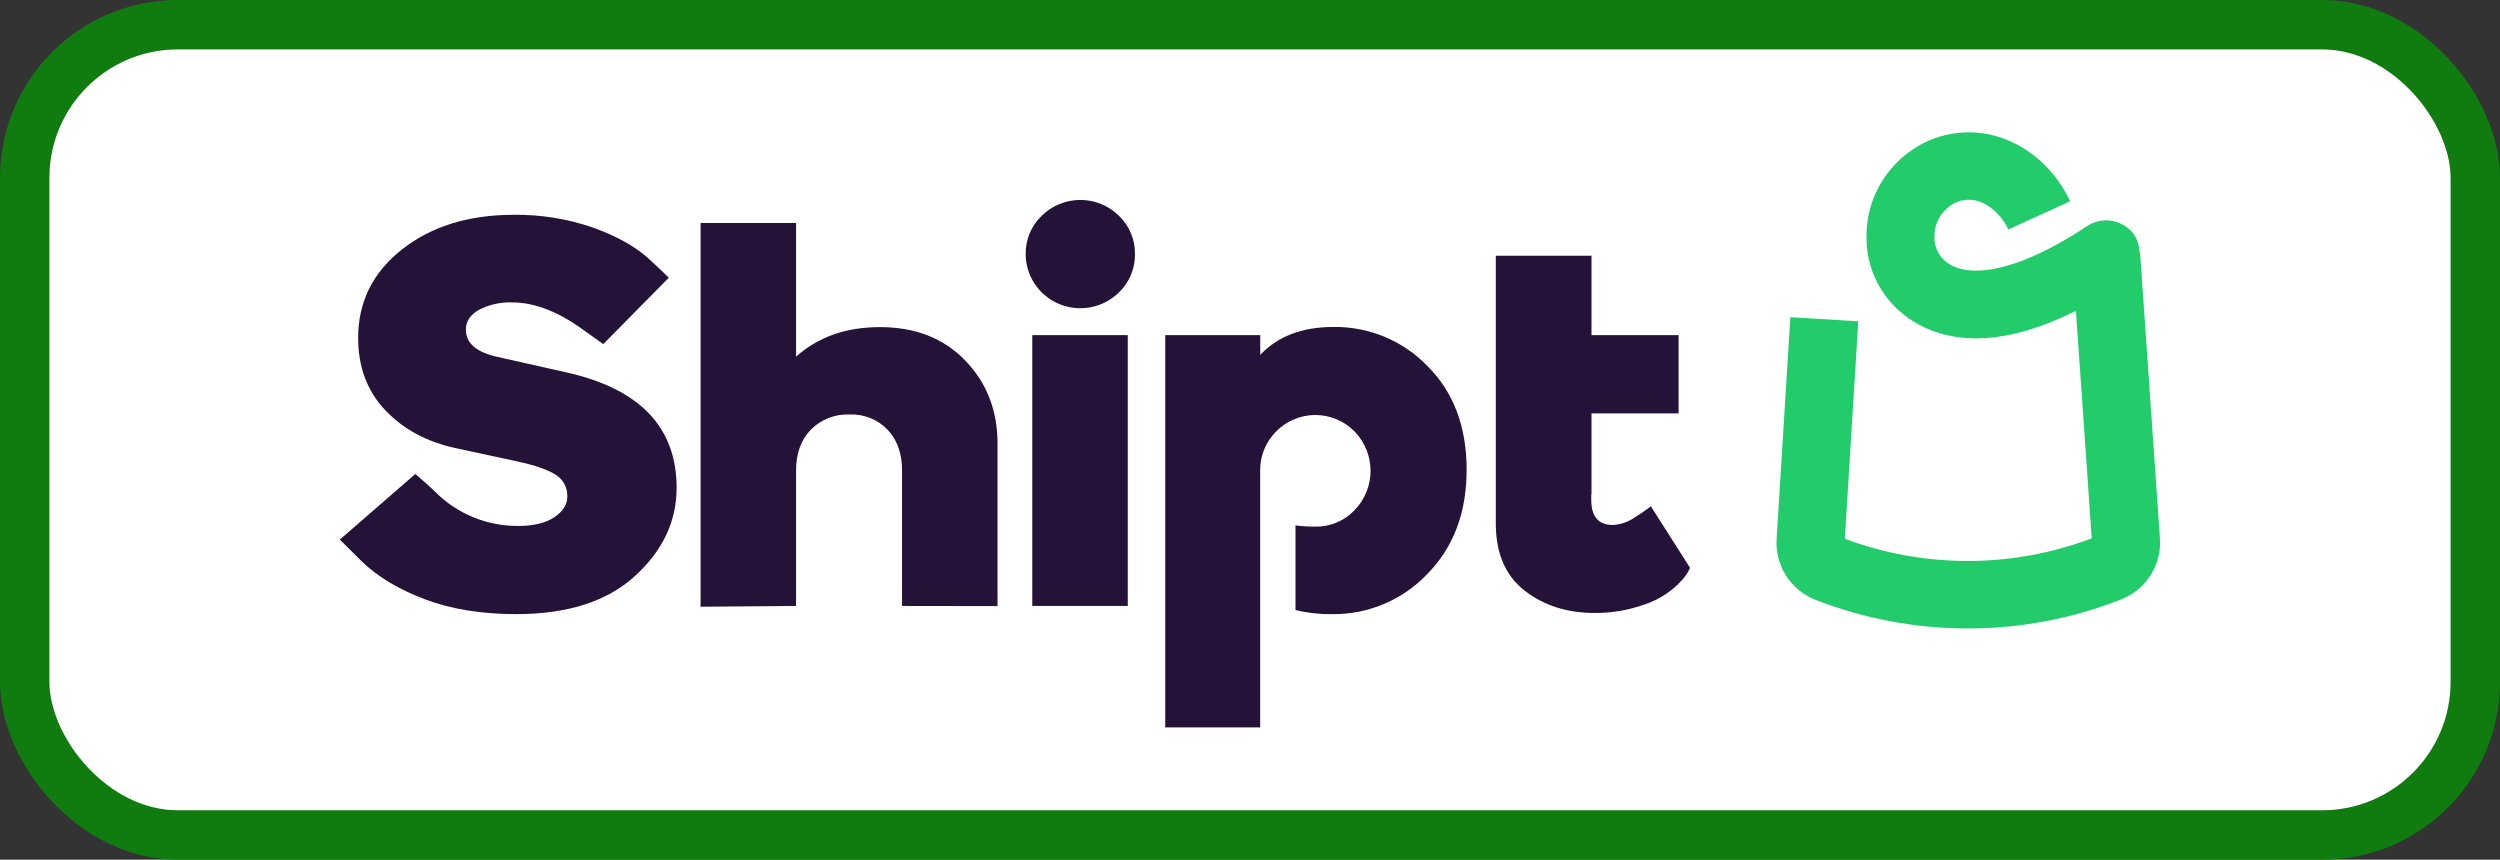
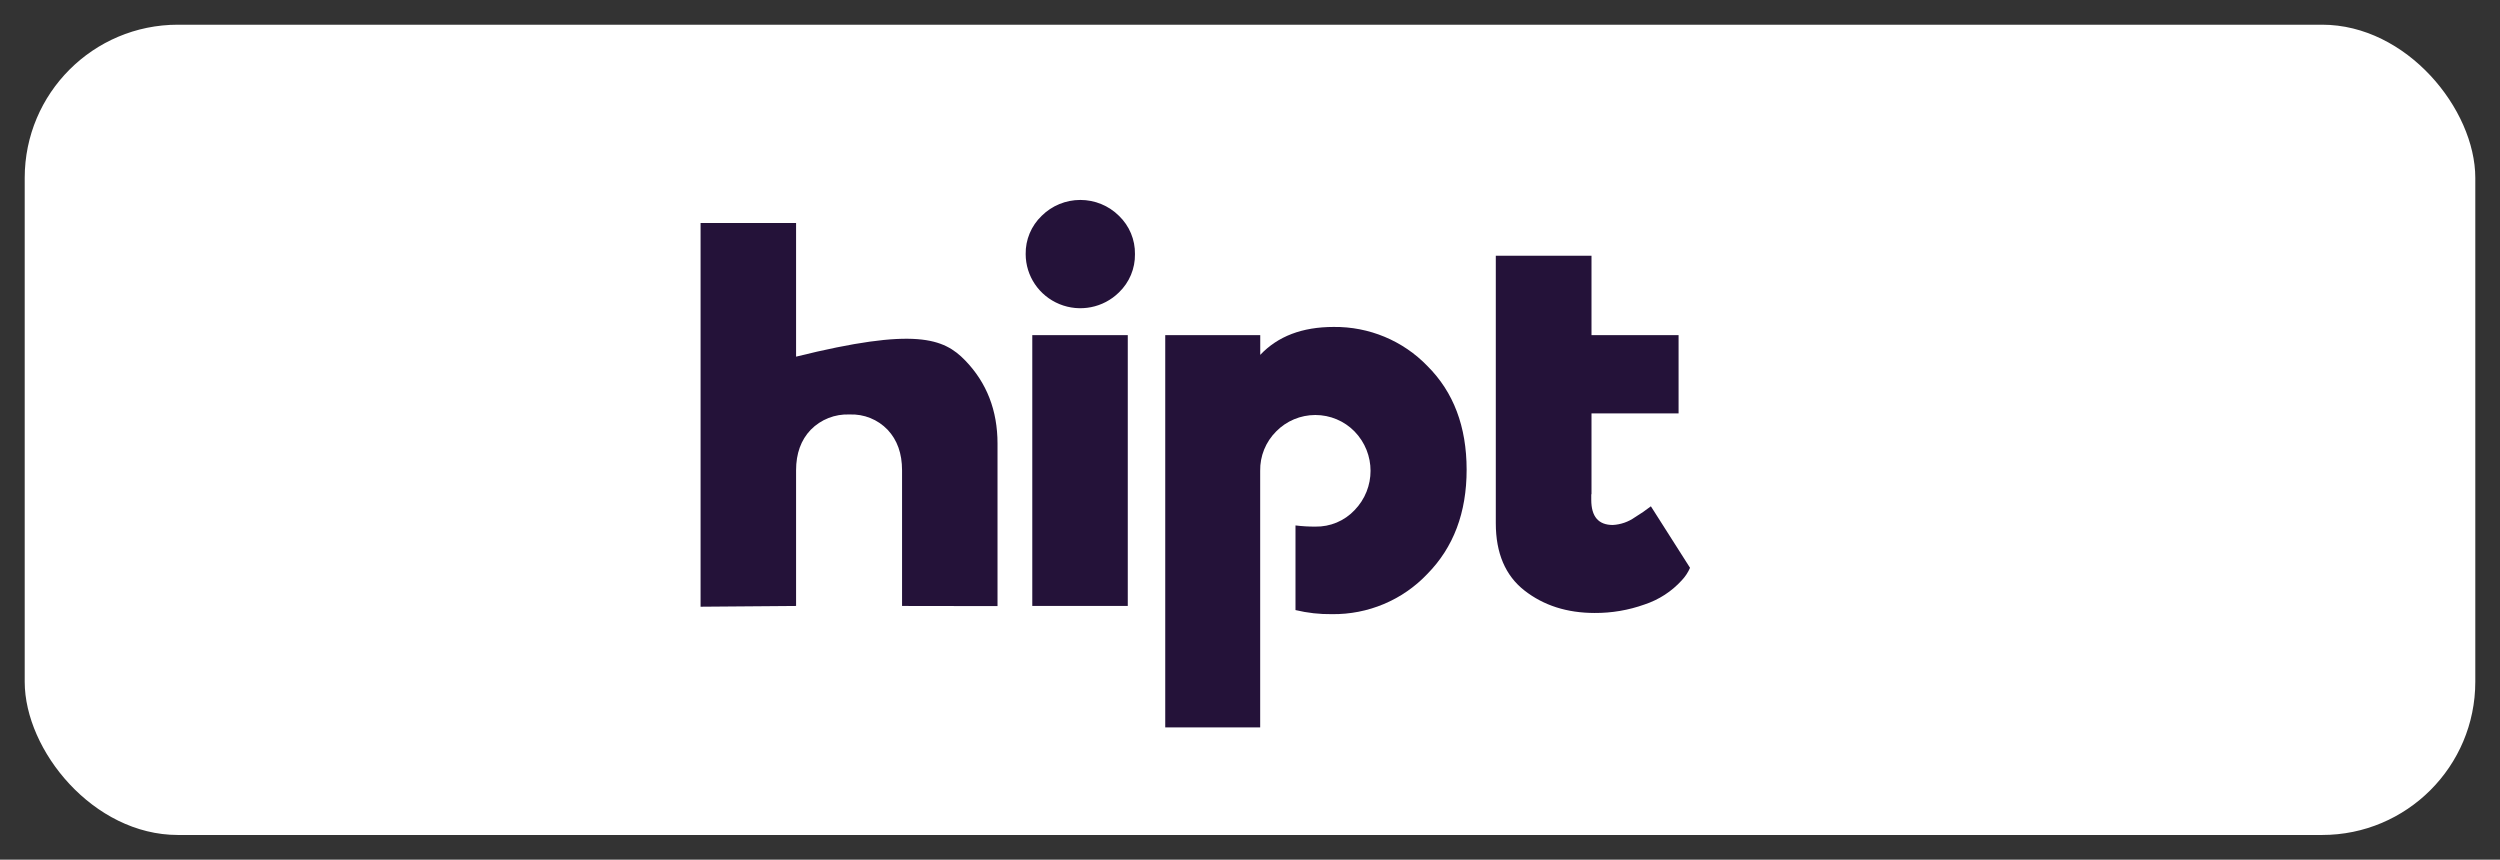
<svg xmlns="http://www.w3.org/2000/svg" width="253" height="87" viewBox="0 0 253 87" fill="none">
  <rect x="0" y="0" width="253" height="87" fill="#333333" stroke="none" />
  <rect x="2.5" y="2.5" width="248" height="82" rx="15.5" fill="white" />
-   <rect x="2.5" y="2.5" width="248" height="82" rx="15.5" stroke="#107C10" stroke-width="5" />
  <g clip-path="url(#clip0_2593_9326)">
-     <path d="M91.288 61.323V47.594C91.288 45.896 90.803 44.53 89.832 43.496C88.835 42.451 87.43 41.885 85.98 41.945C84.504 41.882 83.072 42.446 82.043 43.496C81.056 44.53 80.563 45.896 80.563 47.594V61.323L70.898 61.4V22.57H80.563V36.093C82.797 34.1 85.627 33.103 89.053 33.103C92.627 33.103 95.503 34.229 97.681 36.481C99.859 38.733 100.949 41.537 100.949 44.893V61.337L91.288 61.323Z" fill="#241239" />
+     <path d="M91.288 61.323V47.594C91.288 45.896 90.803 44.53 89.832 43.496C88.835 42.451 87.43 41.885 85.98 41.945C84.504 41.882 83.072 42.446 82.043 43.496C81.056 44.53 80.563 45.896 80.563 47.594V61.323L70.898 61.4V22.57H80.563V36.093C92.627 33.103 95.503 34.229 97.681 36.481C99.859 38.733 100.949 41.537 100.949 44.893V61.337L91.288 61.323Z" fill="#241239" />
    <path d="M113.24 29.59C111.657 31.155 109.28 31.623 107.215 30.775C105.149 29.928 103.801 27.931 103.798 25.716C103.774 24.258 104.361 22.855 105.419 21.841C106.455 20.812 107.862 20.234 109.329 20.234C110.796 20.234 112.203 20.812 113.24 21.841C114.296 22.856 114.881 24.258 114.858 25.716C114.881 27.173 114.296 28.575 113.24 29.59ZM114.131 61.32H104.467V33.918H114.131V61.32Z" fill="#241239" />
-     <path d="M51.883 21.738C54.658 21.692 57.419 22.133 60.039 23.041C62.421 23.907 64.264 24.931 65.569 26.111C66.418 26.869 67.683 28.106 67.683 28.106L61.05 34.824C61.05 34.824 59.721 33.884 59.09 33.427C56.52 31.543 54.099 30.602 51.827 30.604C50.668 30.562 49.518 30.817 48.489 31.345C47.593 31.841 47.146 32.514 47.146 33.364C47.146 34.691 48.152 35.596 50.163 36.078L57.3 37.682C64.749 39.344 68.473 43.24 68.473 49.367C68.473 52.763 67.063 55.742 64.243 58.307C61.424 60.871 57.42 62.152 52.232 62.149C48.733 62.149 45.661 61.651 43.015 60.654C40.369 59.657 38.243 58.385 36.636 56.836L34.391 54.607L42.028 47.97C42.028 47.97 43.484 49.199 44.066 49.793C46.276 52.011 49.298 53.248 52.443 53.224C54.004 53.224 55.223 52.929 56.102 52.34C56.98 51.751 57.418 51.052 57.413 50.244C57.445 49.345 56.986 48.498 56.211 48.029C55.412 47.524 54.137 47.082 52.387 46.705L46.244 45.378C43.262 44.753 40.85 43.472 39.008 41.535C37.166 39.597 36.245 37.152 36.245 34.199C36.245 30.57 37.715 27.591 40.657 25.262C43.599 22.934 47.341 21.759 51.883 21.738Z" fill="#241239" />
    <path d="M171.031 57.463L167.07 51.238C166.55 51.639 166.009 52.011 165.448 52.352C164.794 52.815 164.02 53.084 163.217 53.128C161.763 53.128 161.036 52.279 161.036 50.581V50.019H161.06V41.834H169.872V33.918H161.06V25.883H151.375V52.953C151.375 55.981 152.343 58.25 154.279 59.762C156.215 61.273 158.58 62.03 161.374 62.033C163.097 62.043 164.808 61.753 166.428 61.173C167.877 60.695 169.175 59.853 170.196 58.728C170.546 58.358 170.829 57.93 171.031 57.463Z" fill="#241239" />
    <path d="M144.458 37.045C141.984 34.477 138.545 33.044 134.963 33.087C131.791 33.087 129.316 34.029 127.537 35.913V33.918H117.922V73.61H127.53V47.647C127.504 46.157 128.087 44.719 129.148 43.661C130.188 42.598 131.618 41.998 133.113 41.998C134.607 41.998 136.038 42.598 137.078 43.661C139.24 45.887 139.24 49.408 137.078 51.633C136.053 52.719 134.612 53.322 133.113 53.293C132.441 53.296 131.77 53.257 131.104 53.174V61.74C132.31 62.03 133.549 62.169 134.79 62.152C138.435 62.201 141.932 60.731 144.43 58.1C147.094 55.405 148.426 51.88 148.423 47.525C148.42 43.17 147.099 39.677 144.458 37.045Z" fill="#241239" />
-     <path d="M199.189 63.599C193.894 63.604 188.645 62.623 183.717 60.702C181.187 59.699 179.602 57.189 179.797 54.495L181.183 32.098L188.059 32.514L186.699 54.523C194.751 57.535 203.639 57.519 211.68 54.477C211.511 52.007 210.623 39.033 210.08 31.459C203.204 34.897 197.392 35.166 193.117 32.186C190.423 30.297 188.841 27.215 188.887 23.945C188.858 20.525 190.506 17.303 193.307 15.306C195.772 13.527 198.917 12.949 201.861 13.734C205.121 14.603 207.976 17.087 209.502 20.371L203.243 23.222C202.573 21.779 201.357 20.668 200.071 20.322C199.101 20.061 198.064 20.271 197.276 20.888C196.308 21.606 195.747 22.74 195.767 23.938C195.733 24.984 196.22 25.98 197.071 26.6C199.69 28.427 204.977 27.037 211.212 22.883C212.298 22.159 213.705 22.107 214.842 22.75C216.442 23.658 216.534 24.944 216.657 26.726L218.581 54.407C218.807 57.13 217.202 59.675 214.634 60.667C209.719 62.604 204.478 63.599 199.189 63.599Z" fill="#23CC6B" />
  </g>
  <defs>
    <clipPath id="clip0_2593_9326">
      <rect width="185" height="61" fill="white" transform="translate(34 13)" />
    </clipPath>
  </defs>
</svg>